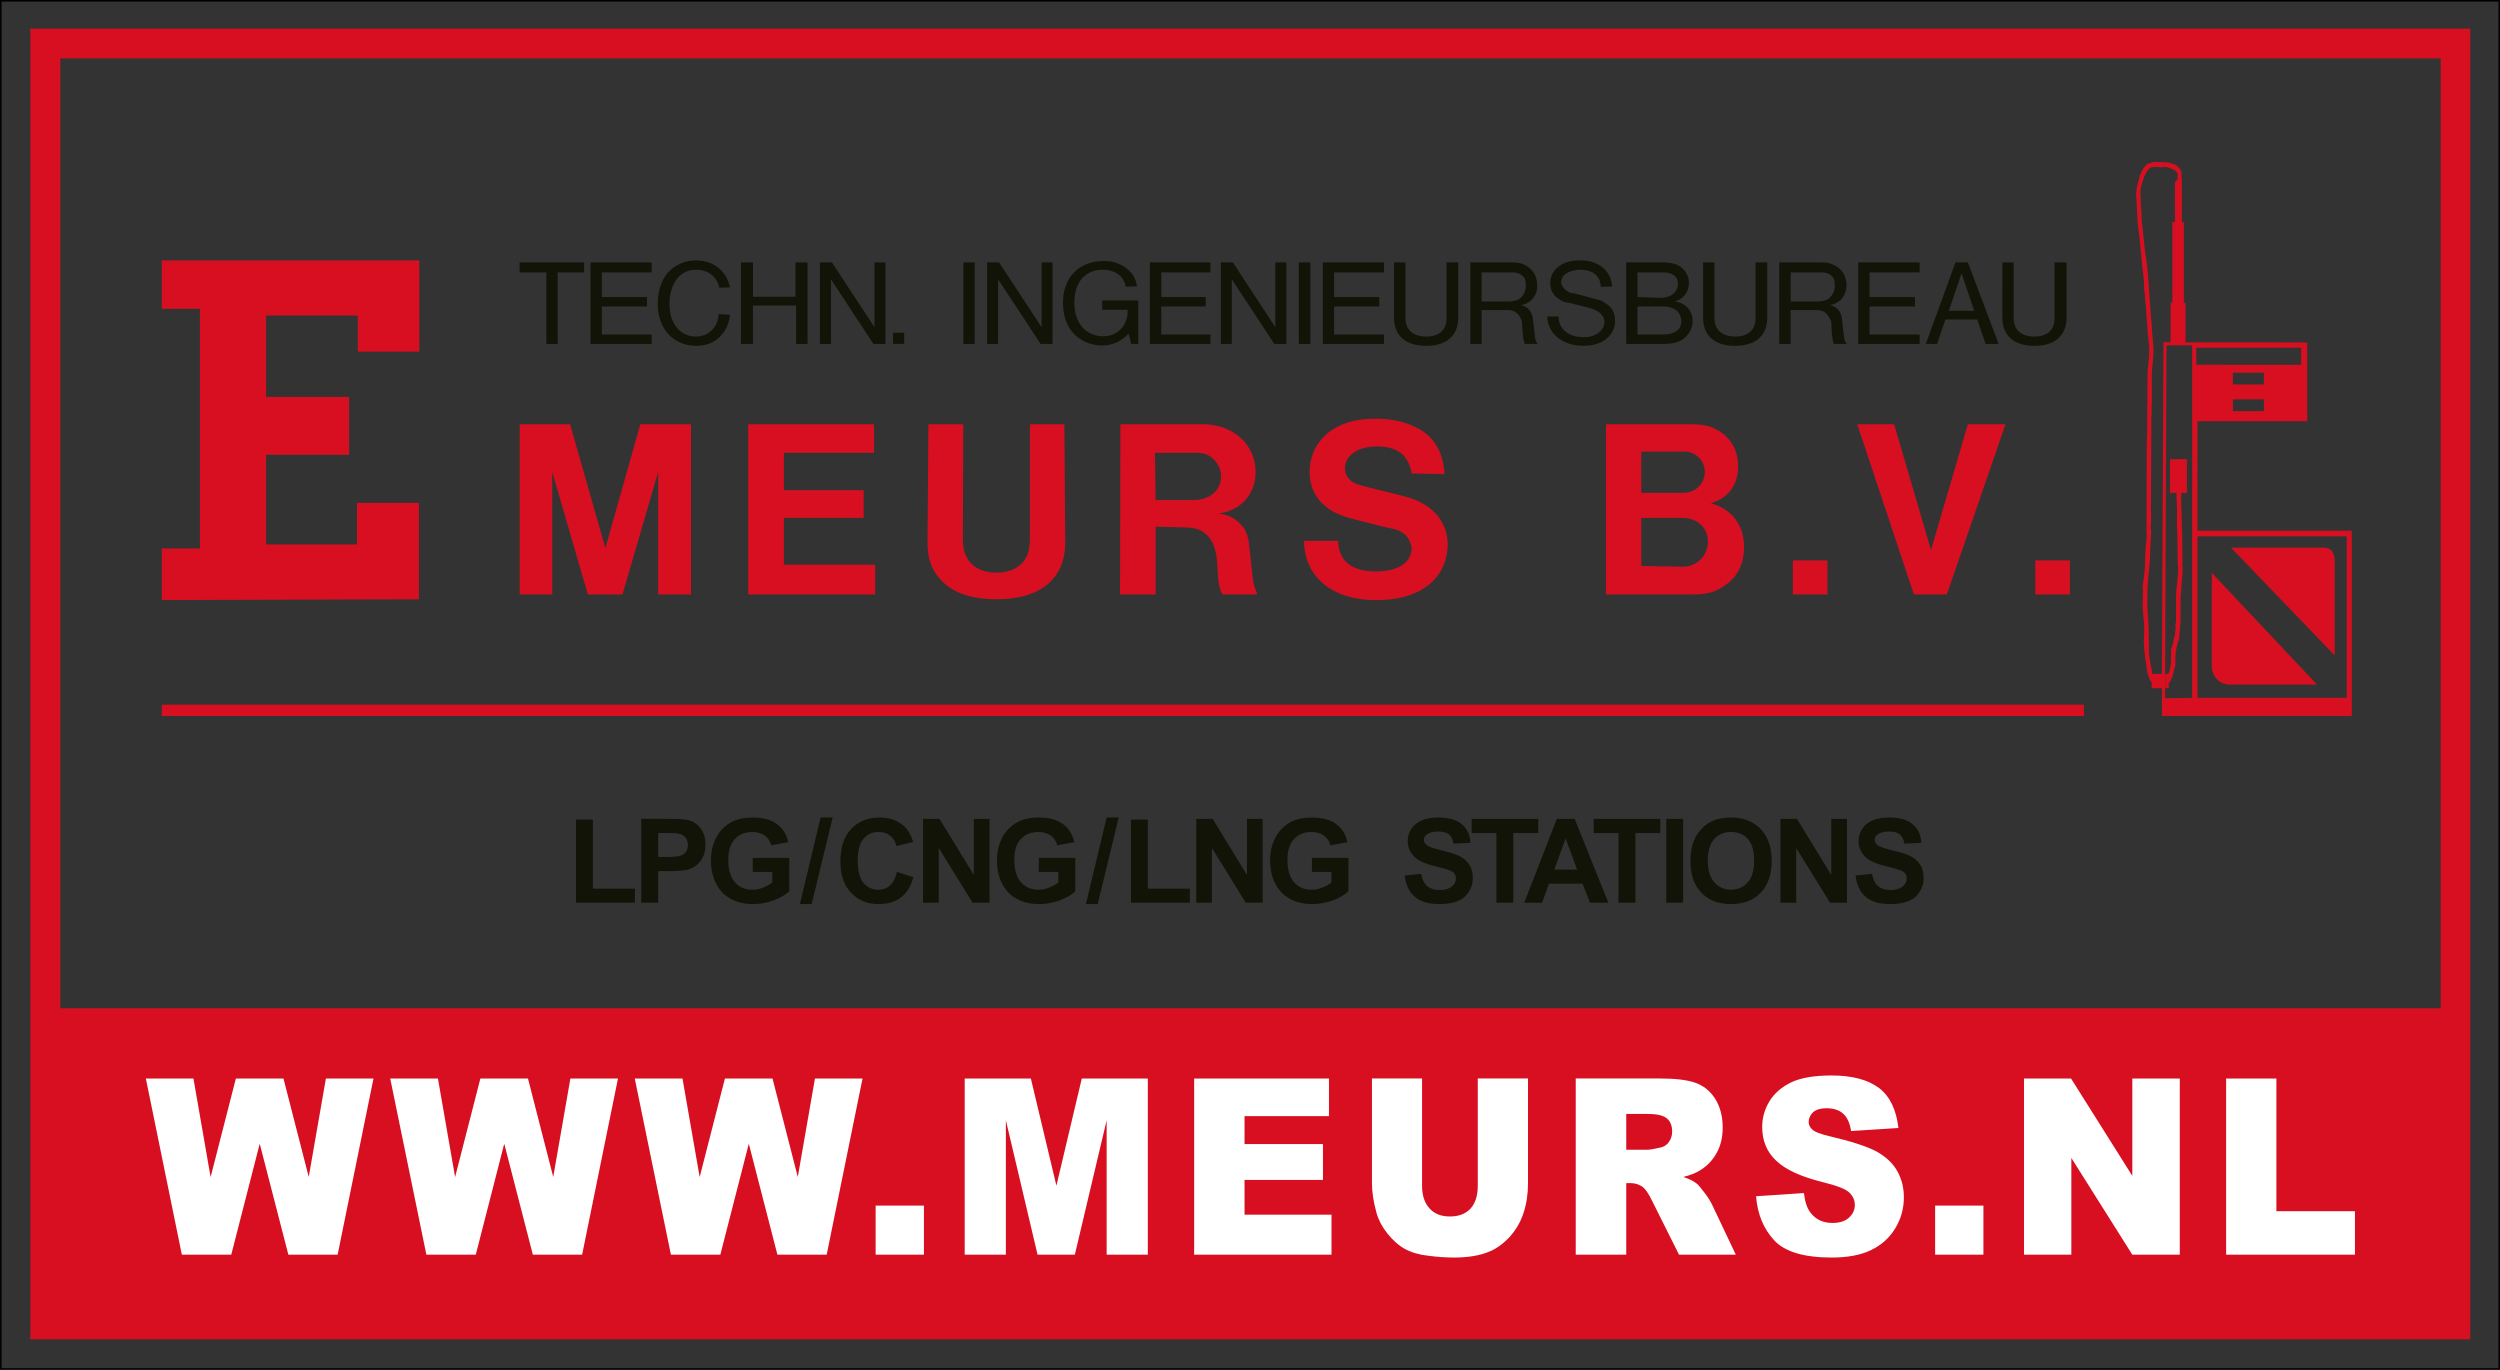
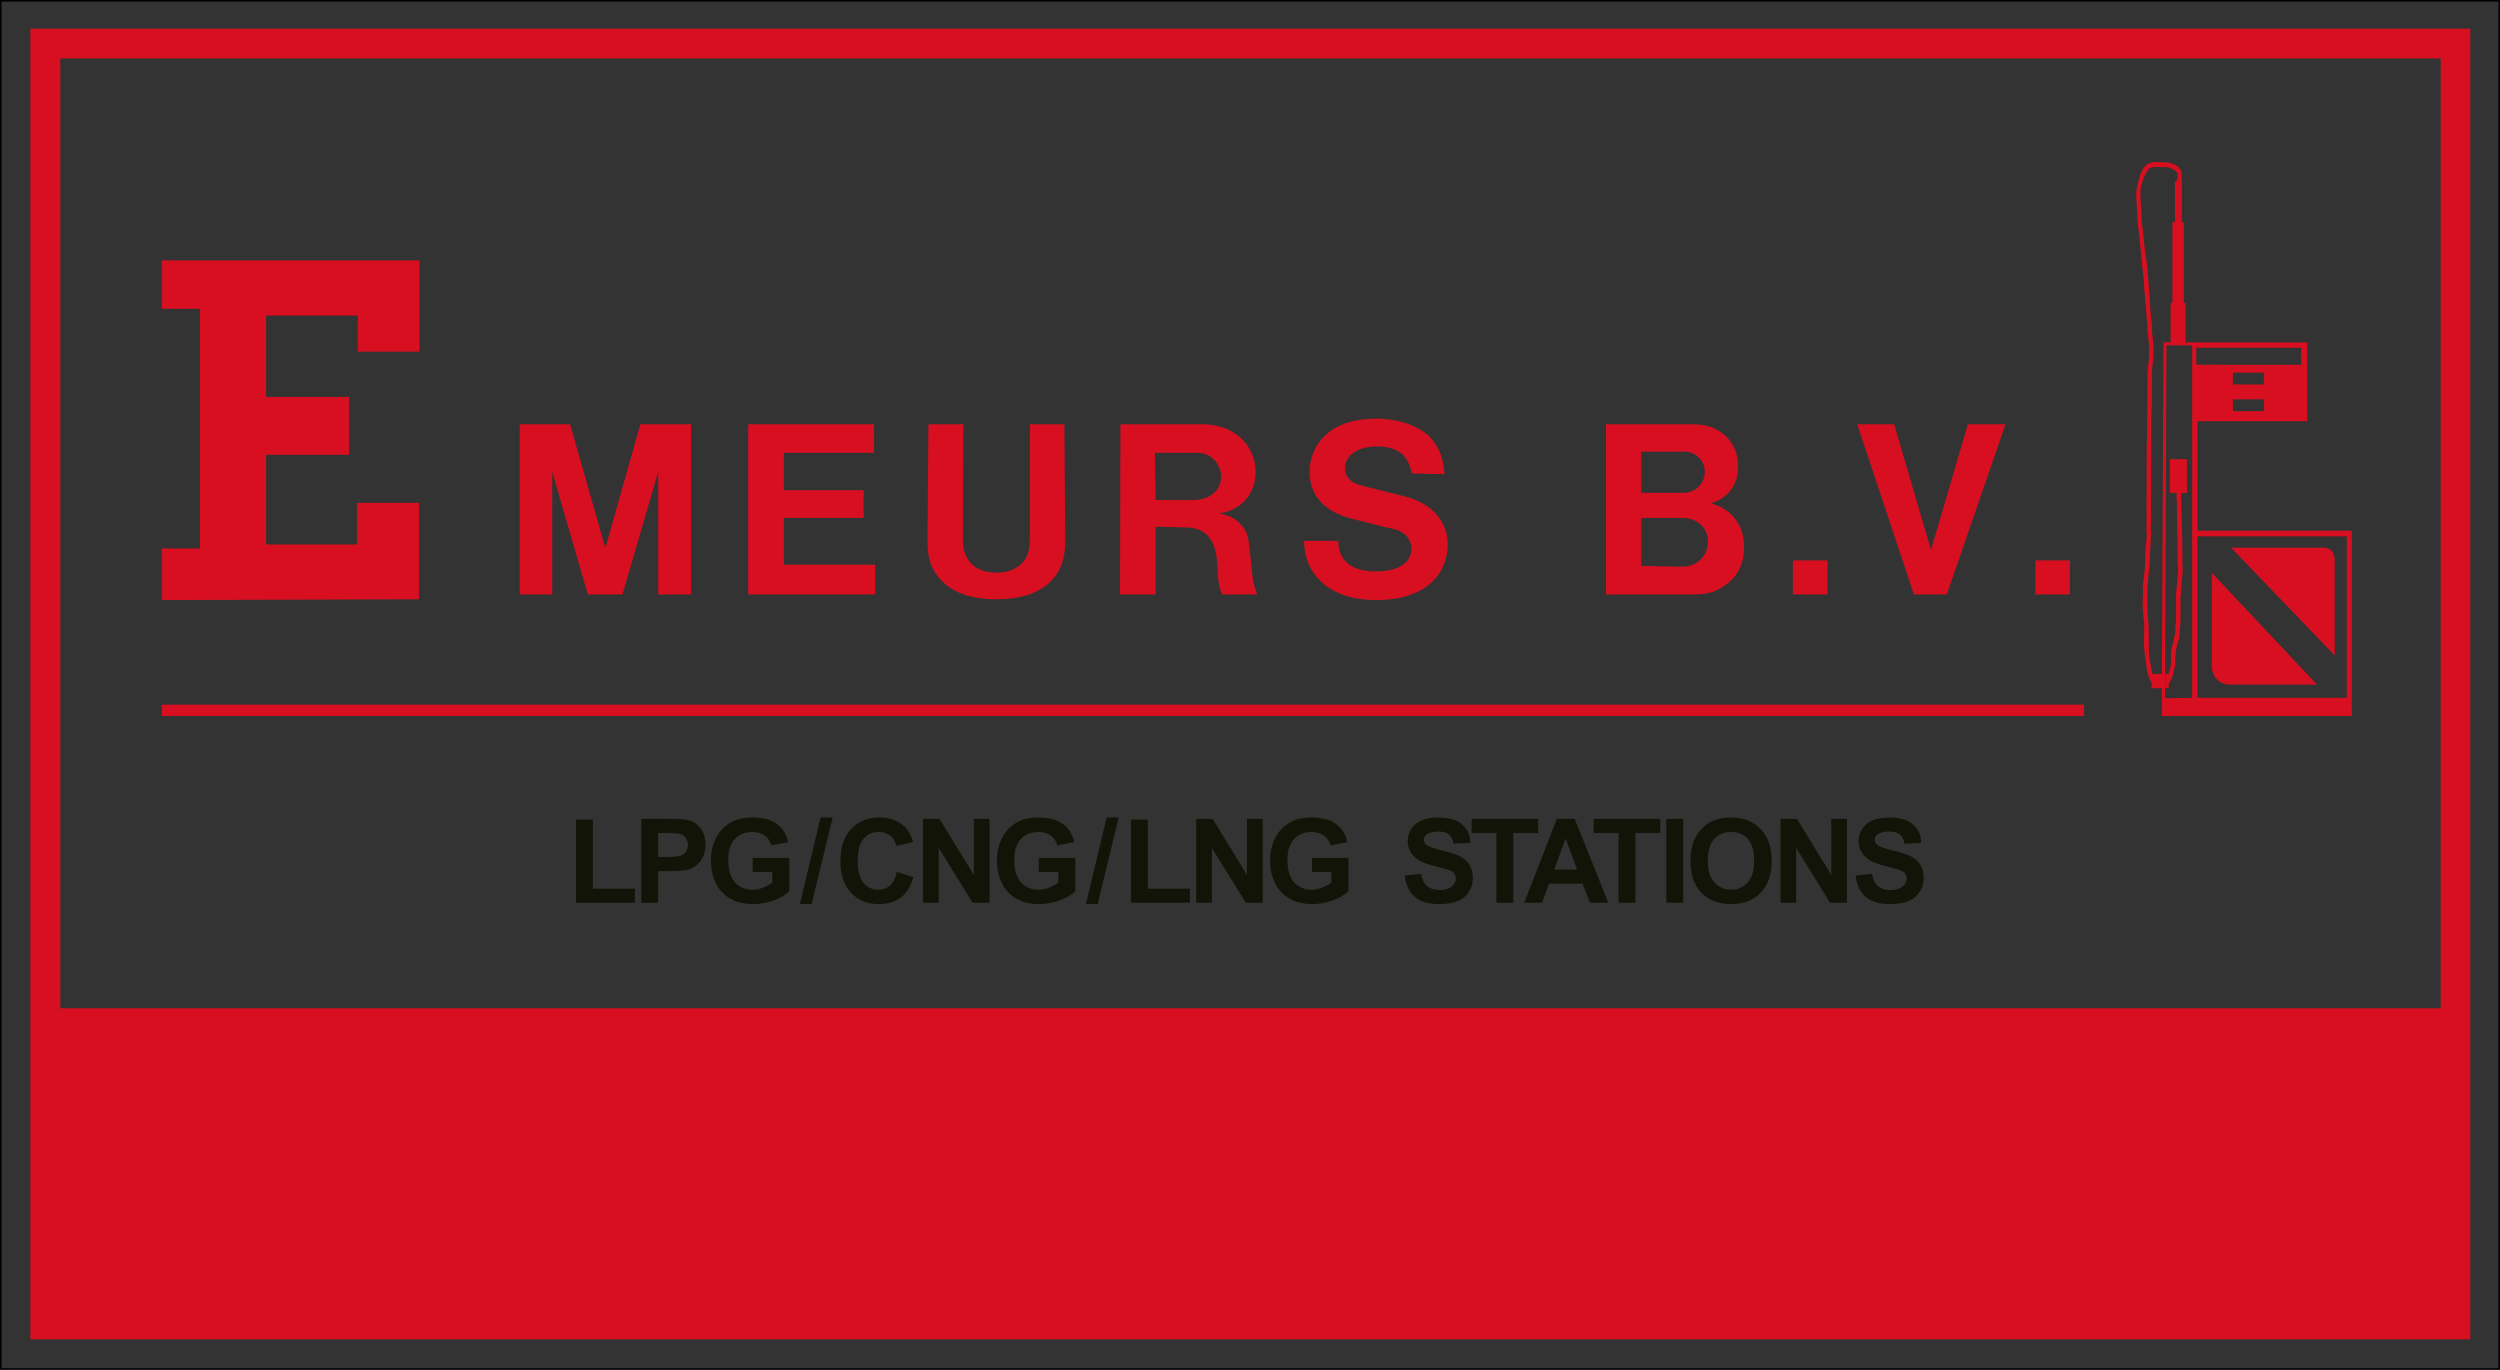
<svg xmlns="http://www.w3.org/2000/svg" version="1.1" id="Laag_1" x="0px" y="0px" viewBox="0 0 1191.33 652.72" style="enable-background:new 0 0 1191.33 652.72;" xml:space="preserve">
  <rect x="0" y="0" width="1191.33" height="652.72" fill="#333333" stroke="none" />
  <style type="text/css">
	.st0{fill-rule:evenodd;clip-rule:evenodd;fill:#D80F20;}
	.st1{fill-rule:evenodd;clip-rule:evenodd;fill:#131408;}
	.st2{fill-rule:evenodd;clip-rule:evenodd;fill:none;stroke:#000000;stroke-width:0.75;stroke-miterlimit:10;}
	.st3{fill-rule:evenodd;clip-rule:evenodd;fill:#FFFFFF;}
</style>
  <path class="st0" d="M247.65,283.28v-81.11h24.02l16.81,59.02l16.65-59.02h24.16v81.11h-15.64v-58.41l-17.03,58.41h-16.49  l-16.97-58.41v58.41H247.65z M356.55,283.28v-81.11h59.95v13.6h-42.94v17.81h38v13.23h-38v22.29h43.48v14.18H356.55z M442.41,202.17  h16.62l-0.2,55.21c0,9.66,5.87,15.52,16.07,15.52c6.45,0,10.99-2.65,13.23-5.86c1.51-2.29,2.65-4.36,2.65-11.18v-53.7h16.43  l0.41,56.35c0,16.26-10.62,27.05-32.73,27.05c-14,0-21.93-4.16-26.63-9.28c-3.8-4.16-6.27-9.25-6.27-17.39L442.41,202.17z   M550.7,238.3h17.99c8.1,0,13.22-4.96,13.22-11.18c0-3.75-2.05-7.55-5.29-9.66c-1.88-1.1-3.03-1.7-7.37-1.7h-18.91L550.7,238.3z   M533.73,283.28l0.18-81.11h37.03c17.03-0.78,27.41,10.04,27.41,22.71c0,10.76-7.38,18.68-17.76,19.82  c4.16,0.41,7.96,2.11,10.58,5.14c2.09,2.05,3.61,4.71,4.17,10.56l1.51,14.02c0.22,3.57,1.5,6.81,2.29,8.87h-16.67  c-3.2-6.45-1.51-13.82-3.2-20.22c-0.36-1.87-0.92-3.62-1.88-5.13c-2.29-4.35-6.45-6.6-12.31-6.6l-14.38-0.36v32.31H533.73z   M621.41,257.74h16.31c0,8.14,4.9,14.56,17.75,14.56c13.23,0,17.21-5.86,17.21-11.12c0-1.33-0.77-3.45-2.11-5.32  c-2.59-3.39-7.17-3.98-10.02-4.54l-16.43-4.16c-14.18-3.6-20.04-12.07-20.04-22.29c0-13.27,10.03-25.36,31.39-25.36  c11.91,0,20.42,3.81,25.14,7.97c4.34,4.13,7.17,9.63,7.78,18.49l-15.71-0.36c-0.36-3.21-1.88-6.42-3.98-8.7  c-2.29-2.47-6.63-4.16-12.26-4.16c-11.35,0-15.51,5.68-15.51,10.22c0,2.09,0.54,3.99,2.05,5.3c1.14,1.33,1.69,2.07,7.55,3.57  l19.13,4.78c13.77,3.57,20.22,12.85,20.22,22.84c0,13.82-10.2,26.5-34.04,26.5C632.4,285.95,621.41,272.72,621.41,257.74z   M782.12,234.86h20.06c5.86,0,10.2-4.52,10.2-9.98c0-6.45-5.68-9.66-9.07-9.66h-21.2V234.86z M782.12,269.7l19.7,0.35  c6.99,0,12.07-5.3,12.07-12.12c0-6.04-4.7-11.12-12.07-11.12h-19.7V269.7z M765.32,283.28v-81.11h40.1c7.37,0,10.22,1.16,13.78,3.21  c5.85,3.62,9.06,9.48,9.06,17.02c0,8.53-4.72,15.11-13.04,17.4c9.83,2.66,15.88,10.22,15.88,20.79c0,8.33-3.21,14.36-9.07,18.35  c-4.16,2.85-7.55,4.34-15.33,4.34H765.32z M854.36,283.28v-16.24h16.47v16.24H854.36z M912.03,283.28l-26.99-81.11h17.57  l17.57,59.92l17.58-59.92h17.93l-27.97,81.11H912.03z M969.89,283.28v-16.24h16.47v16.24H969.89z M77.1,285.95v-24.58h18.17V147.15  H77.1v-23.06h122.72v43.49h-29.3v-17.21H126.8v38.78h39.55v27.59H126.8v42.71h43.31v-19.82h29.52v45.95L77.1,285.95z M77.09,335.79  h915.98v5.42H77.09V335.79z" />
-   <path class="st1" d="M260.34,163.89v-34.08h-12.73v-4.78h30.74v4.78h-12.58v34.08H260.34z M281.41,163.89v-38.86h29.16v4.78H286.8  v11.75h21.53v4.48H286.8v13.37h23.77v4.48H281.41z M342.43,149.69l5.41,0.32c-0.15,2.7-1.12,5.44-2.7,7.97  c-3.2,4.63-7.64,6.83-13.38,6.83c-10.38,0-18.79-7.79-18.33-21.16c0.31-6.53,2.55-11.46,5.26-14.19c3.19-3.16,7.67-5.4,12.91-5.4  c8.62,0,14.83,5.4,16.25,12.88l-5.1,0.18c-0.8-4.61-4.77-8.59-11.15-8.59c-8.9,0-12.58,8.59-12.58,16.23  c0,10.49,6.03,15.62,12.58,15.62C337.49,160.38,342.28,155.9,342.43,149.69z M353.07,163.89v-38.86h5.76v16.38h20.24v-16.38h5.76  v38.86h-5.46v-18.31h-20.55v18.31H353.07z M390.7,163.89v-38.86h5.74l20.26,30.88v-30.88h5.24v38.86h-5.74l-20.21-30.77v30.77H390.7  z M459.05,163.89v-38.86h5.44v38.86H459.05z M470.38,163.89v-38.86h5.71l20.26,30.88v-30.88h5.24v38.86h-5.71l-20.25-30.77v30.77  H470.38z M525.21,147.61v-4.43h17.21v20.71h-3.36l-1.27-4.94c-3.2,3.66-7.64,5.71-12.92,5.71c-5.26,0-18.33-3.35-18.33-20.55  c0-12.11,7.99-19.73,19.13-19.73c2.23,0,4.63,0.15,6.87,1.11c5.71,2.25,8.76,6.21,9.22,10.99l-5.24,0.15  c-0.97-4.63-4.63-8.09-11.15-8.09c-6.36,0-13.4,3.97-13.4,15.73c0,10.53,6.21,15.97,13.7,15.97c8.44,0,12.12-7.18,11.65-12.62  H525.21z M547.96,163.89v-38.86h28.85v4.78H553.4v11.75h21.19v4.48H553.4v13.37h23.42v4.48H547.96z M581.76,163.89v-38.86h5.75  l20.21,30.88v-30.88h5.28v38.86h-5.75l-20.25-30.77v30.77H581.76z M618.9,163.89v-38.86h5.56v38.86H618.9z M630.37,163.89v-38.86  h29.16v4.78h-23.77v11.75h21.53v4.48h-21.53v13.37h23.77v4.48H630.37z M664.32,125.03h5.41v26.41c0,5.59,3.51,8.94,9.87,8.94  c6.71,0,9.72-3.66,9.72-8.59v-26.76h5.59v26.24c0,8.13-4.94,13.54-15.31,13.54c-10.34,0-15.28-5.41-15.28-13.38V125.03z   M706.05,143.65h12.93c1.42,0,3.01-0.31,4.43-0.82c2.25-1.42,3.67-3.66,3.67-6.66c0-1.43-0.17-2.7-0.62-3.66  c-1.28-1.77-2.9-2.7-6.21-2.7h-14.2V143.65z M700.66,163.89v-38.86h18.79c2.23,0,4.12,0,6.21,0.78c4.62,1.93,6.86,5.43,6.86,10.21  c0,1.43-0.16,3.16-0.97,4.58c-1.28,2.58-3.96,4.48-6.87,4.78c3.21,0.65,5.59,2.89,5.91,7.33l0.8,7.02c0.16,1.93,0.46,3.2,1.43,4.16  h-6.21c-0.5-1.46-0.8-2.74-0.95-4.98l-0.32-3.46c0-1.27,0-2.74-0.65-3.66c-1.27-2.75-3.31-4.02-6.21-4.02h-12.42v16.12H700.66z   M737.31,150.81h5.39c0,5.4,4.13,9.87,11.97,9.87c6.67,0,9.88-3.96,9.88-7.17c0-1.27-0.3-2.25-1.13-3.2  c-0.65-1.08-1.58-1.73-2.69-2.2c-1.13-0.81-2.71-1.11-4.17-1.61l-9.07-2.24c-1.73-0.16-3.36-0.61-4.46-1.74  c-2.05-1.12-4.29-3.35-4.29-7.63c0-5.44,4.44-10.84,14.16-10.84c9.87,0,15.01,5.9,15.31,12.57h-5.44c0-4.43-3-8.09-9.87-8.09  c-2.7,0-8.92,1.28-8.92,5.86c0,1.78,0.97,3.2,3.51,4.78c0.97,0.5,1.93,0.5,2.86,0.65l9.89,2.7c1.76,0.31,3.5,0.81,4.93,2.08  c3.35,1.9,4.46,4.93,4.46,8.44c0,5.9-4.94,11.76-14.96,11.76C743.67,164.81,737.46,158.15,737.31,150.81z M780.32,141.56l10.85,0.35  c5.74,0,8.44-3.2,8.44-6.71c0-3-1.93-5.39-7.18-5.39h-12.1V141.56z M780.32,159.4h12.1c3.02,0,4.28-0.5,4.79-0.8  c2.7-0.95,3.98-2.85,3.98-5.4c0-3.96-2.71-7.17-8.91-7.17h-11.96V159.4z M774.91,163.89v-38.86h17.36c3.97,0,5.9,0.78,7.18,1.27  c3.31,1.73,5.39,4.93,5.39,8.44c0,4.43-2.69,7.79-6.67,8.91c5.24,0.61,8.44,4.62,8.44,9.4c0,2.2-0.95,4.93-2.58,6.68  c-1.88,2.38-5.09,4.16-11.3,4.16H774.91z M811.56,125.03h5.41v26.41c0,5.59,3.51,8.94,9.87,8.94c6.71,0,9.72-3.66,9.72-8.59v-26.76  h5.6v26.24c0,8.13-4.95,13.54-15.32,13.54c-10.34,0-15.27-5.41-15.27-13.38V125.03z M853.31,143.65h12.88  c1.46,0,3.05-0.31,4.48-0.82c2.23-1.42,3.66-3.66,3.66-6.66c0-1.43-0.15-2.7-0.62-3.66c-1.31-1.77-2.73-2.7-6.24-2.7h-14.15V143.65z   M847.86,163.89v-38.86h18.83c2.23,0,4.29,0,6.21,0.78c4.79,1.93,7.01,5.43,7.01,10.21c0,1.43-0.35,3.16-1.11,4.58  c-1.12,2.58-4.02,4.48-6.88,4.78c3.2,0.65,5.76,2.89,5.91,7.33l0.8,7.02c0.17,1.93,0.47,3.2,1.43,4.16h-6.21  c-0.5-1.46-0.65-2.74-0.95-4.98l-0.16-3.46c0-1.27,0-2.74-0.82-3.66c-1.26-2.75-3.19-4.02-6.21-4.02h-12.41v16.12H847.86z   M885.48,163.89v-38.86h29.31v4.78h-23.87v11.75h21.64v4.48h-21.64v13.37h23.87v4.48H885.48z M928.68,148.12h12.11l-6.05-17.85  L928.68,148.12z M917.69,163.89l14.16-38.86h5.91l14.65,38.86h-6.21l-3.98-11.64h-15.16l-3.98,11.64H917.69z M954.19,125.03h5.39  v26.41c0,5.59,3.36,8.94,9.89,8.94c6.7,0,9.55-3.66,9.55-8.59v-26.76h5.76v26.24c0,8.13-4.94,13.54-15.31,13.54  c-10.34,0-15.28-5.41-15.28-13.38V125.03z M425.57,163.85h5.31v-5.28h-5.31V163.85z" />
  <path class="st0" d="M1022.9,78.45c-1.53,1.45-2.55,3.34-3.26,5.55l-0.38,1.52c-0.69,2.18-1.31,4.95-1.31,7.42  c0,0.39-0.08,0.82,0.09,1.12c0.17,4.21,0.47,8.38,0.66,12.59c1.33,9.02,1.73,18.08,2.98,27.24c-0.04,1.4,0.08,2.78,0.12,4.19  c0.52,2.4,0.24,5.15,0.79,7.55c0.04,1.93,0.3,3.79,0.3,5.77c0.36,0.73-0.04,1.82,0.36,2.55c-0.11,4.49,0.95,8.84,0.95,13.26  c0,3.5-0.58,6.93-0.86,10.36l-0.09,20.08l-0.05,1.21v8.03l-0.21,5.44l-0.09,40.25c-0.14,0.09-0.09,0.36-0.09,0.56  c0,0.4,0.19,0.88,0.19,1.27c0,1.87-0.26,4.08-0.49,5.87c-0.4,4.17-0.14,8.24-0.54,12.33l-0.16,0.34c0.06,2.43-0.77,4.81-0.77,7.18  c0,0.28,0.2,0.57,0.2,0.95c0,2.05-0.2,4.01-0.2,6.05c0,1.32,0.14,2.55,0.1,3.9l0.16,0.18c-0.16,2.24,0.5,4.58,0.5,6.8  c0,0.27-0.12,0.7-0.12,1.01c0,0.32,0.12,0.61,0.12,0.92c0,1.85-0.04,3.5-0.24,5.28l0.08,1.12l0.04,0.48  c0.06,4.6,1.04,8.82,1.52,13.24c0.58,1.74,0.75,3.63,2.11,5.03c0.01,0.74,0.01,1.33,0.01,2.06v0.81h4.92v13.24h0.73h89.75v-88.28  h-73.56v-44.17v-8.03h52.32v-37.53l-57.32-0.04h-0.69v-2.96c0-0.19,0-0.45,0-0.58v-14.34c0-0.19,0-0.66,0-1h-0.79v-38.43h-0.94  V86.83c-0.19-0.12,0.13-0.53-0.03-0.65c-0.04-1.6-0.16-2.78-0.16-4.21c0-0.82-1.3-2.14-1.88-2.7c-1.07-1.08-2.32-1.15-4.37-1.83  c-2.18-0.14-4.48-0.22-6.69-0.22c-0.37,0-0.65,0.16-1.03,0.08C1024.91,77.93,1023.55,77.79,1022.9,78.45z M1035.93,80.92  c0.22,0.24,0.5,0.24,0.76,0.47l1.04,1.21l-0.13,3.05l-1.17,1.07v19.08h-1.21v6.59v29.8v2.05h-0.87v4.37v14.5h-3.37l-0.73,152.54  v5.48h-3.89h-0.69l-1.28-7.14c-0.68-3.59-0.24-7.32-0.46-11.07l-0.01-0.41c0.2-0.78,0.01-1.34,0.01-1.91  c0-4.21-0.67-8.26-0.67-12.49c0-1.53-0.05-3.12,0.09-4.55c-0.15-5.66,0.78-10.86,1.12-16.29c0.17-4.67,0.3-9.33,0.67-13.87  c-0.54-1.91,0-4.27,0-6.18c0-0.19-0.21-0.53-0.21-0.72c0-0.48,0.21-0.88,0.21-1.4c0-1-0.21-1.94-0.21-2.85  c0-0.19-0.03-0.46,0.08-0.58l0.19-43.18c0.31-2.18-0.09-4.41,0.23-6.23V178.1c0.08-3.62,0.79-7.13,0.79-10.68  c0-4.14-0.79-8.15-0.79-12.27c-1.23-10.96-1.23-22.24-2.88-33l-0.06-0.25c-0.82-5.5-1.14-11.27-1.93-16.76  c0.11-3.73-0.54-7.92-0.54-11.81c0-0.42-0.05-1.22-0.05-1.48c-0.14-1.32,0.47-3.89,1.53-6.84c0.65-1.88,1.49-3.43,2.74-4.74  c0.88-0.8,2.93-0.7,4.11-0.7c0.4,0,0.87,0.17,1.24,0.17c0.18,0,0.38-0.17,0.65-0.09c0.54-0.08,1.03-0.08,1.6-0.08  C1033.32,79.57,1034.54,80.27,1035.93,80.92z M1031.71,332.73l12.93-0.17V230.01l0.04-0.41l-0.04-26.91c0-1.11,0-2.64,0-3.63v-34.51  h-7.52h-4.66l-0.09,3.97l-0.63,148.41c0,1.06-0.03,2.25,0,3.41v7.61l-0.03,4.61C1031.71,332.61,1031.71,332.68,1031.71,332.73z   M1118.31,255.57v76.97h-71.14v-76.97H1118.31z M1078.81,177.61h-14.77v5.61h14.77V177.61z M1078.83,190.3h-14.77v5.61h14.77V190.3z   M1112.57,312.35l-49.42-51.38h43.81c4.47,0,5.61,2.92,5.61,6.48V312.35z M1104.15,326.25l-50.17-53.29v44.21  c0,5.28,3.68,9.08,8.6,9.08H1104.15z M1096.58,165.7v8.13l-49.99-0.01v-8.12H1096.58z M1031.85,327.93l0.01-6.8h1.47  c1.5-3.8,1.3-7.6,1.23-11.81c1.2-1.99,0.99-4.66,1.94-6.81c-0.21-1.2,0.3-2.51,0.3-3.57c0-0.29-0.19-0.39-0.19-0.55  c0-0.83,0.37-1.91,0.34-2.7v-12.76c0.33-4.24,1.04-8.66,1.04-12.96l-0.21-0.39c-0.19-6.56-0.08-13.12-0.38-19.63v-8.54l-0.15-0.29  c0-0.24,0.15-0.4,0.15-0.66c0-1.65-0.4-3.56-0.15-5.32l-0.3-0.24h-2.9v-16.08h8.09v16.08h-2.58l-0.2,2.17  c0.05,6.4,0.55,13.67,0.55,20.33c0,0.35-0.04,0.88-0.04,1.28l0.04,0.26c0.09,3.41,0.09,6.68,0.09,10.07c0.04,0.88,0.1,1.8,0.1,2.71  c0,0.88-0.19,1.75-0.1,2.7c-0.66,3.26-0.36,7-0.91,10.32v11.37l-0.78,9.13l-0.41,0.37c-1.07,3.48-1.45,7.28-1.24,11.34  c-1.06,2.9-1.07,6.24-3.18,8.65v2.31H1031.85z" />
  <path class="st2" d="M1190.96,0.38v651.97H0.38V0.38C0.38,0.38,1172.48,0.38,1190.96,0.38z" />
-   <path class="st0" d="M14.47,13.66h1162.68v624.55H14.47V13.66z M28.74,27.84h1134.33v452.64H28.74V27.84z" />
+   <path class="st0" d="M14.47,13.66h1162.68v624.55H14.47V13.66M28.74,27.84h1134.33v452.64H28.74V27.84z" />
  <path class="st1" d="M274.47,430.17h28.08v-6.7h-20.02v-32.9h-8.06V430.17z M313.64,408.36v-11.38h3.89c2.88,0,4.82,0.07,5.76,0.29  c1.37,0.22,2.45,0.79,3.31,1.8c0.79,0.94,1.22,2.09,1.22,3.6c0,1.15-0.29,2.16-0.86,3.1c-0.65,0.86-1.51,1.51-2.52,1.94  c-1.08,0.43-3.24,0.65-6.41,0.65H313.64z M305.58,430.17h8.06v-15.05h5.26c3.6,0,6.41-0.22,8.35-0.58c1.44-0.29,2.81-0.94,4.18-1.87  c1.37-1.01,2.52-2.3,3.38-3.96c0.94-1.66,1.37-3.74,1.37-6.19c0-3.17-0.79-5.76-2.3-7.78c-1.58-2.02-3.46-3.31-5.76-3.89  c-1.51-0.43-4.68-0.65-9.65-0.65h-12.89V430.17z M358.71,415.49H368v5.11c-1.3,0.94-2.74,1.73-4.39,2.38  c-1.73,0.72-3.38,1.01-5.11,1.01c-3.38,0-6.19-1.22-8.28-3.53c-2.09-2.38-3.17-5.98-3.17-10.73c0-4.39,1.01-7.7,3.17-9.94  c2.02-2.23,4.82-3.31,8.35-3.31c2.3,0,4.32,0.58,5.83,1.66c1.58,1.15,2.59,2.74,3.17,4.68l8.06-1.51c-0.79-3.67-2.59-6.55-5.4-8.64  c-2.81-2.09-6.7-3.1-11.66-3.1c-3.82,0-6.98,0.65-9.58,1.94c-3.31,1.73-5.9,4.25-7.63,7.49c-1.73,3.24-2.59,6.91-2.59,11.09  c0,3.82,0.72,7.42,2.3,10.66c1.58,3.24,3.89,5.76,6.98,7.49c3.17,1.8,6.77,2.59,10.94,2.59c3.31,0,6.55-0.65,9.79-1.8  c3.17-1.22,5.62-2.66,7.34-4.32v-15.91h-17.42V415.49z M381.17,430.82h5.62l10.01-41.26h-5.76L381.17,430.82z M435.25,418  l-7.85-2.52l0,0c-0.65,2.95-1.73,5.11-3.31,6.48c-1.51,1.37-3.38,2.02-5.54,2.02c-2.88,0-5.26-1.08-7.06-3.24  c-1.8-2.09-2.74-5.69-2.74-10.8c0-4.75,0.94-8.21,2.81-10.3c1.8-2.16,4.18-3.17,7.2-3.17c2.16,0,3.96,0.58,5.47,1.8  c1.51,1.15,2.45,2.81,2.95,4.9l7.99-1.94c-0.94-3.17-2.3-5.62-4.1-7.34c-3.1-2.88-7.06-4.32-11.95-4.32  c-5.54,0-10.08,1.8-13.54,5.47c-3.46,3.67-5.11,8.86-5.11,15.55c0,6.26,1.66,11.23,5.11,14.83c3.38,3.67,7.78,5.4,13.1,5.4  c4.25,0,7.78-1.01,10.58-3.1C432.08,425.56,434.09,422.32,435.25,418z M439.86,430.17h7.49v-26.06l16.13,26.06h8.06v-39.96h-7.49  v26.71l-16.34-26.71h-7.85V430.17z M495.01,415.49h9.29v5.11c-1.3,0.94-2.74,1.73-4.39,2.38c-1.73,0.72-3.38,1.01-5.11,1.01  c-3.38,0-6.19-1.22-8.28-3.53c-2.09-2.38-3.17-5.98-3.17-10.73c0-4.39,1.01-7.7,3.17-9.94c2.02-2.23,4.82-3.31,8.35-3.31  c2.3,0,4.32,0.58,5.83,1.66c1.58,1.15,2.59,2.74,3.17,4.68l8.06-1.51c-0.79-3.67-2.59-6.55-5.4-8.64c-2.81-2.09-6.7-3.1-11.66-3.1  c-3.82,0-6.98,0.65-9.58,1.94c-3.31,1.73-5.9,4.25-7.63,7.49c-1.73,3.24-2.59,6.91-2.59,11.09c0,3.82,0.72,7.42,2.3,10.66  c1.58,3.24,3.89,5.76,6.98,7.49c3.17,1.8,6.77,2.59,10.94,2.59c3.31,0,6.55-0.65,9.79-1.8c3.17-1.22,5.62-2.66,7.34-4.32v-15.91  h-17.42V415.49z M517.47,430.82h5.62l10.01-41.26h-5.76L517.47,430.82z M538.93,430.17h28.08v-6.7h-20.02v-32.9h-8.06V430.17z   M570.03,430.17h7.49v-26.06l16.13,26.06h8.06v-39.96h-7.49v26.71l-16.34-26.71h-7.85V430.17z M625.18,415.49h9.29v5.11  c-1.3,0.94-2.74,1.73-4.39,2.38c-1.73,0.72-3.38,1.01-5.11,1.01c-3.38,0-6.19-1.22-8.28-3.53c-2.09-2.38-3.17-5.98-3.17-10.73  c0-4.39,1.01-7.7,3.17-9.94c2.02-2.23,4.82-3.31,8.35-3.31c2.3,0,4.32,0.58,5.83,1.66c1.58,1.15,2.59,2.74,3.17,4.68l8.06-1.51  c-0.79-3.67-2.59-6.55-5.4-8.64c-2.81-2.09-6.7-3.1-11.66-3.1c-3.82,0-6.98,0.65-9.58,1.94c-3.31,1.73-5.9,4.25-7.63,7.49  c-1.73,3.24-2.59,6.91-2.59,11.09c0,3.82,0.72,7.42,2.3,10.66c1.58,3.24,3.89,5.76,6.98,7.49c3.17,1.8,6.77,2.59,10.94,2.59  c3.31,0,6.55-0.65,9.79-1.8c3.17-1.22,5.62-2.66,7.34-4.32v-15.91h-17.42V415.49z M677.24,416.42l-7.85,0.79l0,0  c0.5,4.46,2.09,7.85,4.82,10.15c2.66,2.38,6.62,3.46,11.66,3.46c3.46,0,6.34-0.43,8.64-1.37c2.38-0.94,4.18-2.45,5.4-4.46  c1.3-1.94,1.94-4.1,1.94-6.41c0-2.52-0.5-4.68-1.58-6.41c-1.08-1.73-2.52-3.02-4.39-4.03c-1.87-1.01-4.82-1.94-8.78-2.88  c-3.89-0.94-6.41-1.8-7.42-2.66c-0.79-0.72-1.15-1.51-1.15-2.45c0-1.01,0.43-1.87,1.3-2.45c1.3-1.01,3.17-1.44,5.47-1.44  c2.3,0,3.96,0.43,5.11,1.3c1.15,0.94,1.87,2.38,2.23,4.46l8.06-0.36c-0.14-3.67-1.44-6.62-3.96-8.78  c-2.52-2.23-6.34-3.31-11.38-3.31c-3.1,0-5.69,0.43-7.85,1.37c-2.16,0.94-3.82,2.3-4.97,4.03c-1.15,1.8-1.73,3.67-1.73,5.76  c0,3.17,1.22,5.83,3.67,7.99c1.73,1.58,4.75,2.95,9.07,3.96c3.38,0.86,5.54,1.44,6.48,1.8c1.37,0.43,2.38,1.01,2.95,1.66  c0.5,0.72,0.79,1.51,0.79,2.45c0,1.51-0.65,2.74-1.94,3.89c-1.37,1.08-3.31,1.66-5.9,1.66c-2.45,0-4.39-0.65-5.83-1.87  C678.68,421.03,677.67,419.08,677.24,416.42z M713.09,430.17h8.06v-33.19h11.88v-6.77h-31.75v6.77h11.81V430.17z M740.67,414.4  l5.4-14.83l5.47,14.83H740.67z M726.34,430.17h8.5l3.31-9.07h15.98l3.53,9.07h8.78l-16.06-39.96h-8.5L726.34,430.17z M771.27,430.17  h8.06v-33.19h11.88v-6.77h-31.75v6.77h11.81V430.17z M794.02,430.17h8.06v-39.96h-8.06V430.17z M816.99,420.45  c-2.16-2.3-3.17-5.76-3.17-10.3l0,0c0-4.61,1.01-7.99,3.02-10.3c2.09-2.23,4.75-3.38,8.06-3.38c3.31,0,6.05,1.08,8.06,3.38  c1.94,2.23,2.95,5.62,2.95,10.22s-1.01,8.06-3.1,10.44c-2.02,2.3-4.68,3.46-7.92,3.46C821.67,423.98,819.08,422.83,816.99,420.45z   M810.8,425.42c3.46,3.67,8.21,5.4,14.18,5.4c5.83,0,10.51-1.73,14.04-5.4c3.53-3.67,5.26-8.71,5.26-15.12  c0-6.55-1.8-11.59-5.26-15.26c-3.6-3.67-8.28-5.47-14.18-5.47c-3.24,0-6.12,0.5-8.64,1.58c-1.87,0.79-3.6,1.94-5.11,3.6  c-1.58,1.58-2.88,3.38-3.74,5.47c-1.22,2.74-1.8,6.19-1.8,10.22l0,0C805.54,416.85,807.27,421.82,810.8,425.42z M848.46,430.17h7.49  v-26.06l16.13,26.06h8.06v-39.96h-7.49v26.71l-16.34-26.71h-7.85V430.17z M892.09,416.42l-7.85,0.79l0,0  c0.5,4.46,2.09,7.85,4.82,10.15c2.66,2.38,6.63,3.46,11.66,3.46c3.46,0,6.34-0.43,8.64-1.37c2.38-0.94,4.18-2.45,5.4-4.46  c1.29-1.94,1.94-4.1,1.94-6.41c0-2.52-0.5-4.68-1.58-6.41c-1.08-1.73-2.52-3.02-4.39-4.03c-1.87-1.01-4.82-1.94-8.78-2.88  c-3.89-0.94-6.41-1.8-7.42-2.66c-0.79-0.72-1.15-1.51-1.15-2.45c0-1.01,0.43-1.87,1.3-2.45c1.29-1.01,3.17-1.44,5.47-1.44  c2.3,0,3.96,0.43,5.11,1.3c1.15,0.94,1.87,2.38,2.23,4.46l8.06-0.36c-0.14-3.67-1.44-6.62-3.96-8.78  c-2.52-2.23-6.34-3.31-11.38-3.31c-3.1,0-5.69,0.43-7.85,1.37c-2.16,0.94-3.82,2.3-4.97,4.03c-1.15,1.8-1.73,3.67-1.73,5.76  c0,3.17,1.22,5.83,3.67,7.99c1.73,1.58,4.75,2.95,9.07,3.96c3.38,0.86,5.54,1.44,6.48,1.8c1.37,0.43,2.38,1.01,2.95,1.66  c0.5,0.72,0.79,1.51,0.79,2.45c0,1.51-0.65,2.74-1.94,3.89c-1.37,1.08-3.31,1.66-5.9,1.66c-2.45,0-4.39-0.65-5.83-1.87  C893.53,421.03,892.52,419.08,892.09,416.42z" />
-   <path class="st3" d="M69.5,513.94l17.16,83.96h23.54l13.57-52.88l13.64,52.88h23.48l17.09-83.96h-22.68l-8.18,46.91l-12.04-46.91  h-22.68l-12.04,46.98l-8.18-46.98H69.5z M185.95,513.94l17.23,83.96h23.54l13.57-52.88l13.63,52.88h23.48l17.09-83.96h-22.68  l-8.18,46.91l-12.04-46.91h-22.68l-12.04,46.98l-8.18-46.98H185.95z M302.48,513.94l17.23,83.96h23.55l13.57-52.88l13.63,52.88  h23.48l17.09-83.96h-22.68l-8.18,46.91l-12.04-46.91h-22.68l-12.04,46.98l-8.18-46.98H302.48z M417.27,574.51v23.38h23.01v-23.38  H417.27z M459.71,513.94v83.96h19.62v-64.03l15.1,64.03h17.76l15.16-64.03v64.03h19.62v-83.96h-31.46l-12.1,51.08l-12.17-51.08  H459.71z M569.05,513.94v83.96h65.45v-19.06h-41.44v-16.55h37.38v-17.12h-37.38v-13.31h40.24v-17.91H569.05z M704.2,513.94v51.15  c0,4.68-1.13,8.27-3.46,10.86c-2.39,2.52-5.65,3.74-9.78,3.74c-4.19,0-7.38-1.22-9.71-3.81c-2.39-2.59-3.59-6.19-3.59-10.79v-51.15  h-23.88v50c0,4.1,0.73,8.85,2.2,14.17c0.93,3.31,2.66,6.55,5.12,9.64c2.53,3.16,5.19,5.61,8.25,7.34c2.99,1.66,6.72,2.81,11.17,3.31  c4.46,0.58,8.58,0.86,12.37,0.86c6.52,0,12.11-0.86,16.76-2.81c3.33-1.3,6.58-3.67,9.64-6.91c2.99-3.31,5.32-7.12,6.72-11.58  c1.46-4.39,2.13-9.06,2.13-14.03v-50H704.2z M774.96,547.89v-17.05h10.51c4.39,0,7.38,0.79,8.98,2.23c1.6,1.37,2.39,3.52,2.39,6.19  c0,1.87-0.53,3.45-1.53,4.89c-1,1.44-2.33,2.3-3.92,2.66c-3.13,0.72-5.19,1.08-6.32,1.08H774.96z M750.88,597.89h24.08v-34.1h2.13  c2.13,0,4.12,0.65,5.85,1.94c1.26,1.01,2.73,3.17,4.32,6.48l12.84,25.68h27.07L815.6,573.5c-0.6-1.15-1.66-2.95-3.39-5.18  c-1.66-2.23-2.93-3.74-3.79-4.39c-1.33-1.08-3.39-2.09-6.25-3.09c3.53-0.86,6.32-2.01,8.38-3.38c3.26-2.09,5.72-4.82,7.58-8.2  c1.86-3.38,2.79-7.41,2.79-12.01c0-5.32-1.26-9.93-3.59-13.67c-2.39-3.74-5.59-6.26-9.51-7.63c-3.92-1.37-9.58-2.02-16.96-2.02  h-39.97V597.89z M836.82,570.05L836.82,570.05c0.67,8.49,3.52,15.47,8.65,21.01c5.05,5.47,14.23,8.2,27.4,8.2  c7.52,0,13.77-1.15,18.69-3.52c4.92-2.38,8.78-5.76,11.51-10.29c2.79-4.53,4.19-9.5,4.19-14.89c0-4.6-1.06-8.7-3.13-12.45  c-2.06-3.74-5.39-6.83-9.84-9.35c-4.59-2.45-12.1-4.89-22.55-7.34c-4.26-1.01-6.98-2.01-8.05-3.09c-1.2-1.08-1.8-2.3-1.8-3.6  c0-1.87,0.73-3.38,2.13-4.75c1.46-1.22,3.53-1.87,6.32-1.87c3.39,0,6.05,0.86,7.98,2.59c1.93,1.73,3.19,4.46,3.79,8.27l22.55-1.44  c-1-8.71-4.06-15.11-9.25-19.06c-5.25-3.96-12.84-5.97-22.68-5.97c-8.11,0-14.5,1.08-19.09,3.24c-4.65,2.23-8.11,5.25-10.44,9.06  c-2.33,3.81-3.46,7.99-3.46,12.23c0,6.62,2.26,12.01,6.78,16.19c4.46,4.24,11.97,7.63,22.48,10.21c6.38,1.58,10.51,3.17,12.3,4.89  c1.73,1.73,2.59,3.67,2.59,5.83c0,2.3-0.87,4.32-2.73,6.04c-1.86,1.73-4.52,2.59-7.91,2.59c-4.66,0-8.12-1.73-10.64-5.11  c-1.53-2.09-2.53-5.11-2.99-9.14L836.82,570.05z M922.15,574.51v23.38h23.01v-23.38H922.15z M964.51,513.94v83.96h22.55v-46.11  l29.06,46.11h22.61v-83.96h-22.61v46.4l-29.2-46.4H964.51z M1060.82,513.94v83.96h61.39v-20.72h-37.44v-63.24H1060.82z" />
</svg>